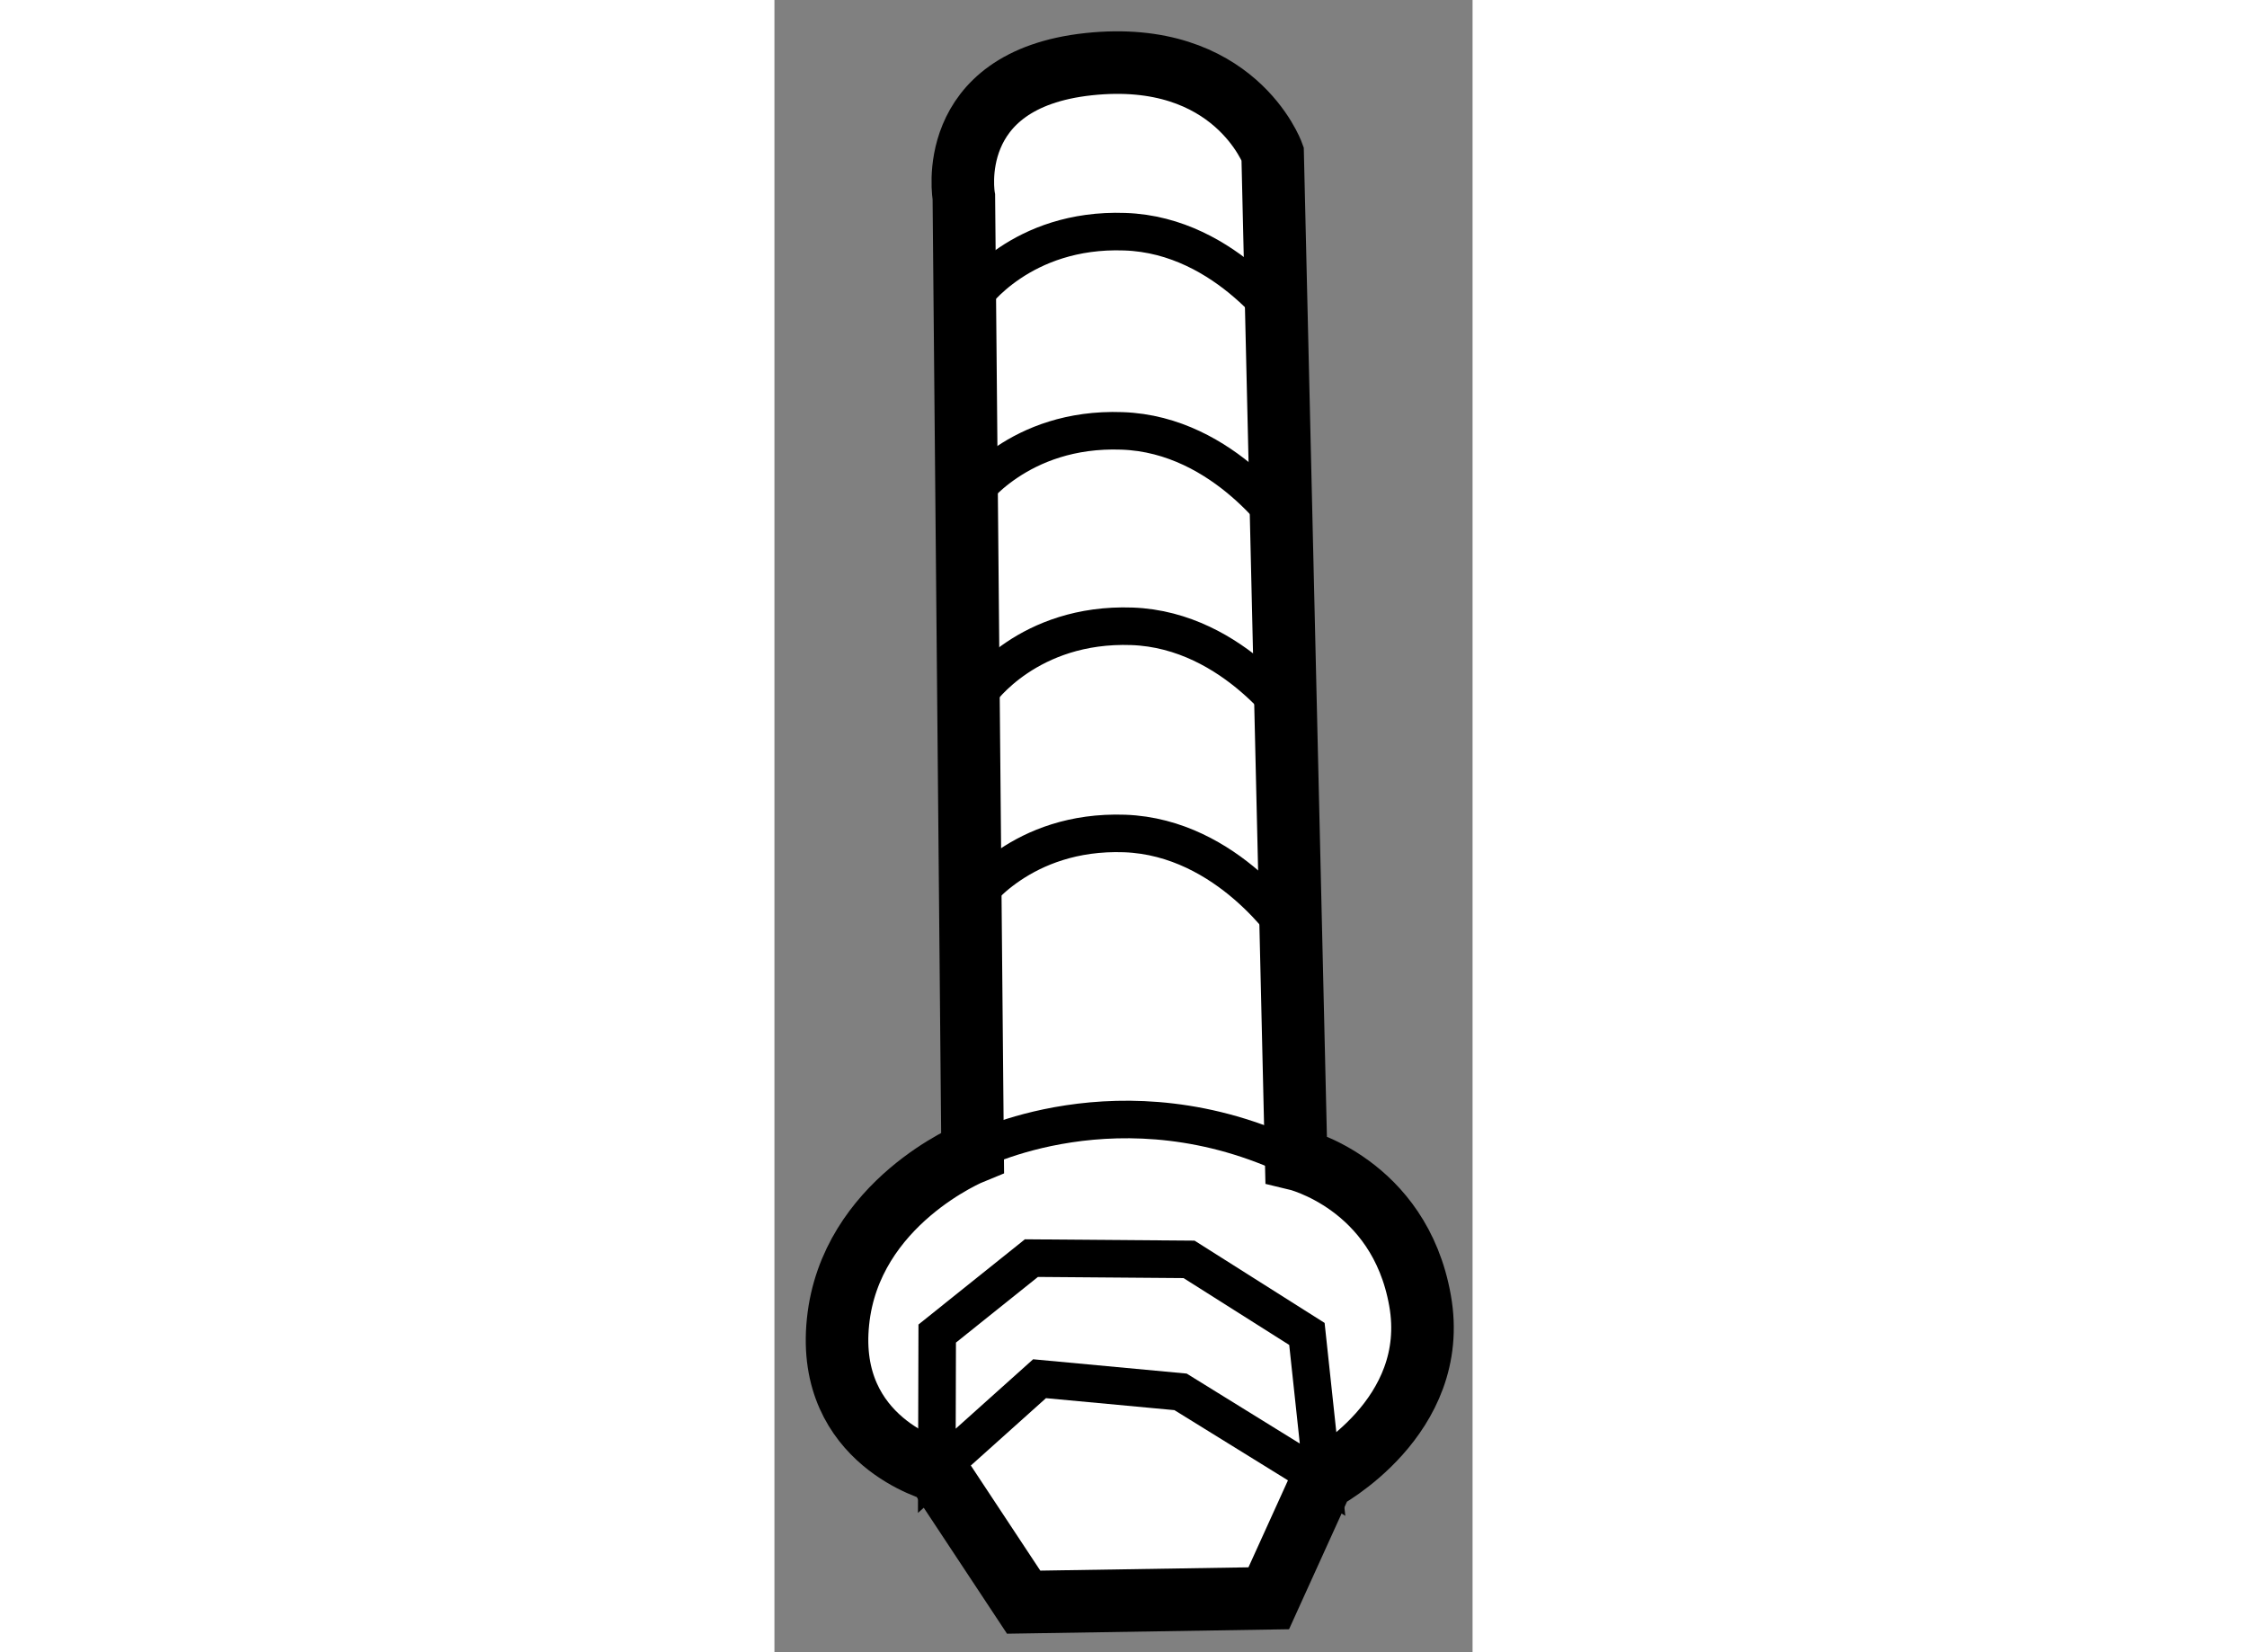
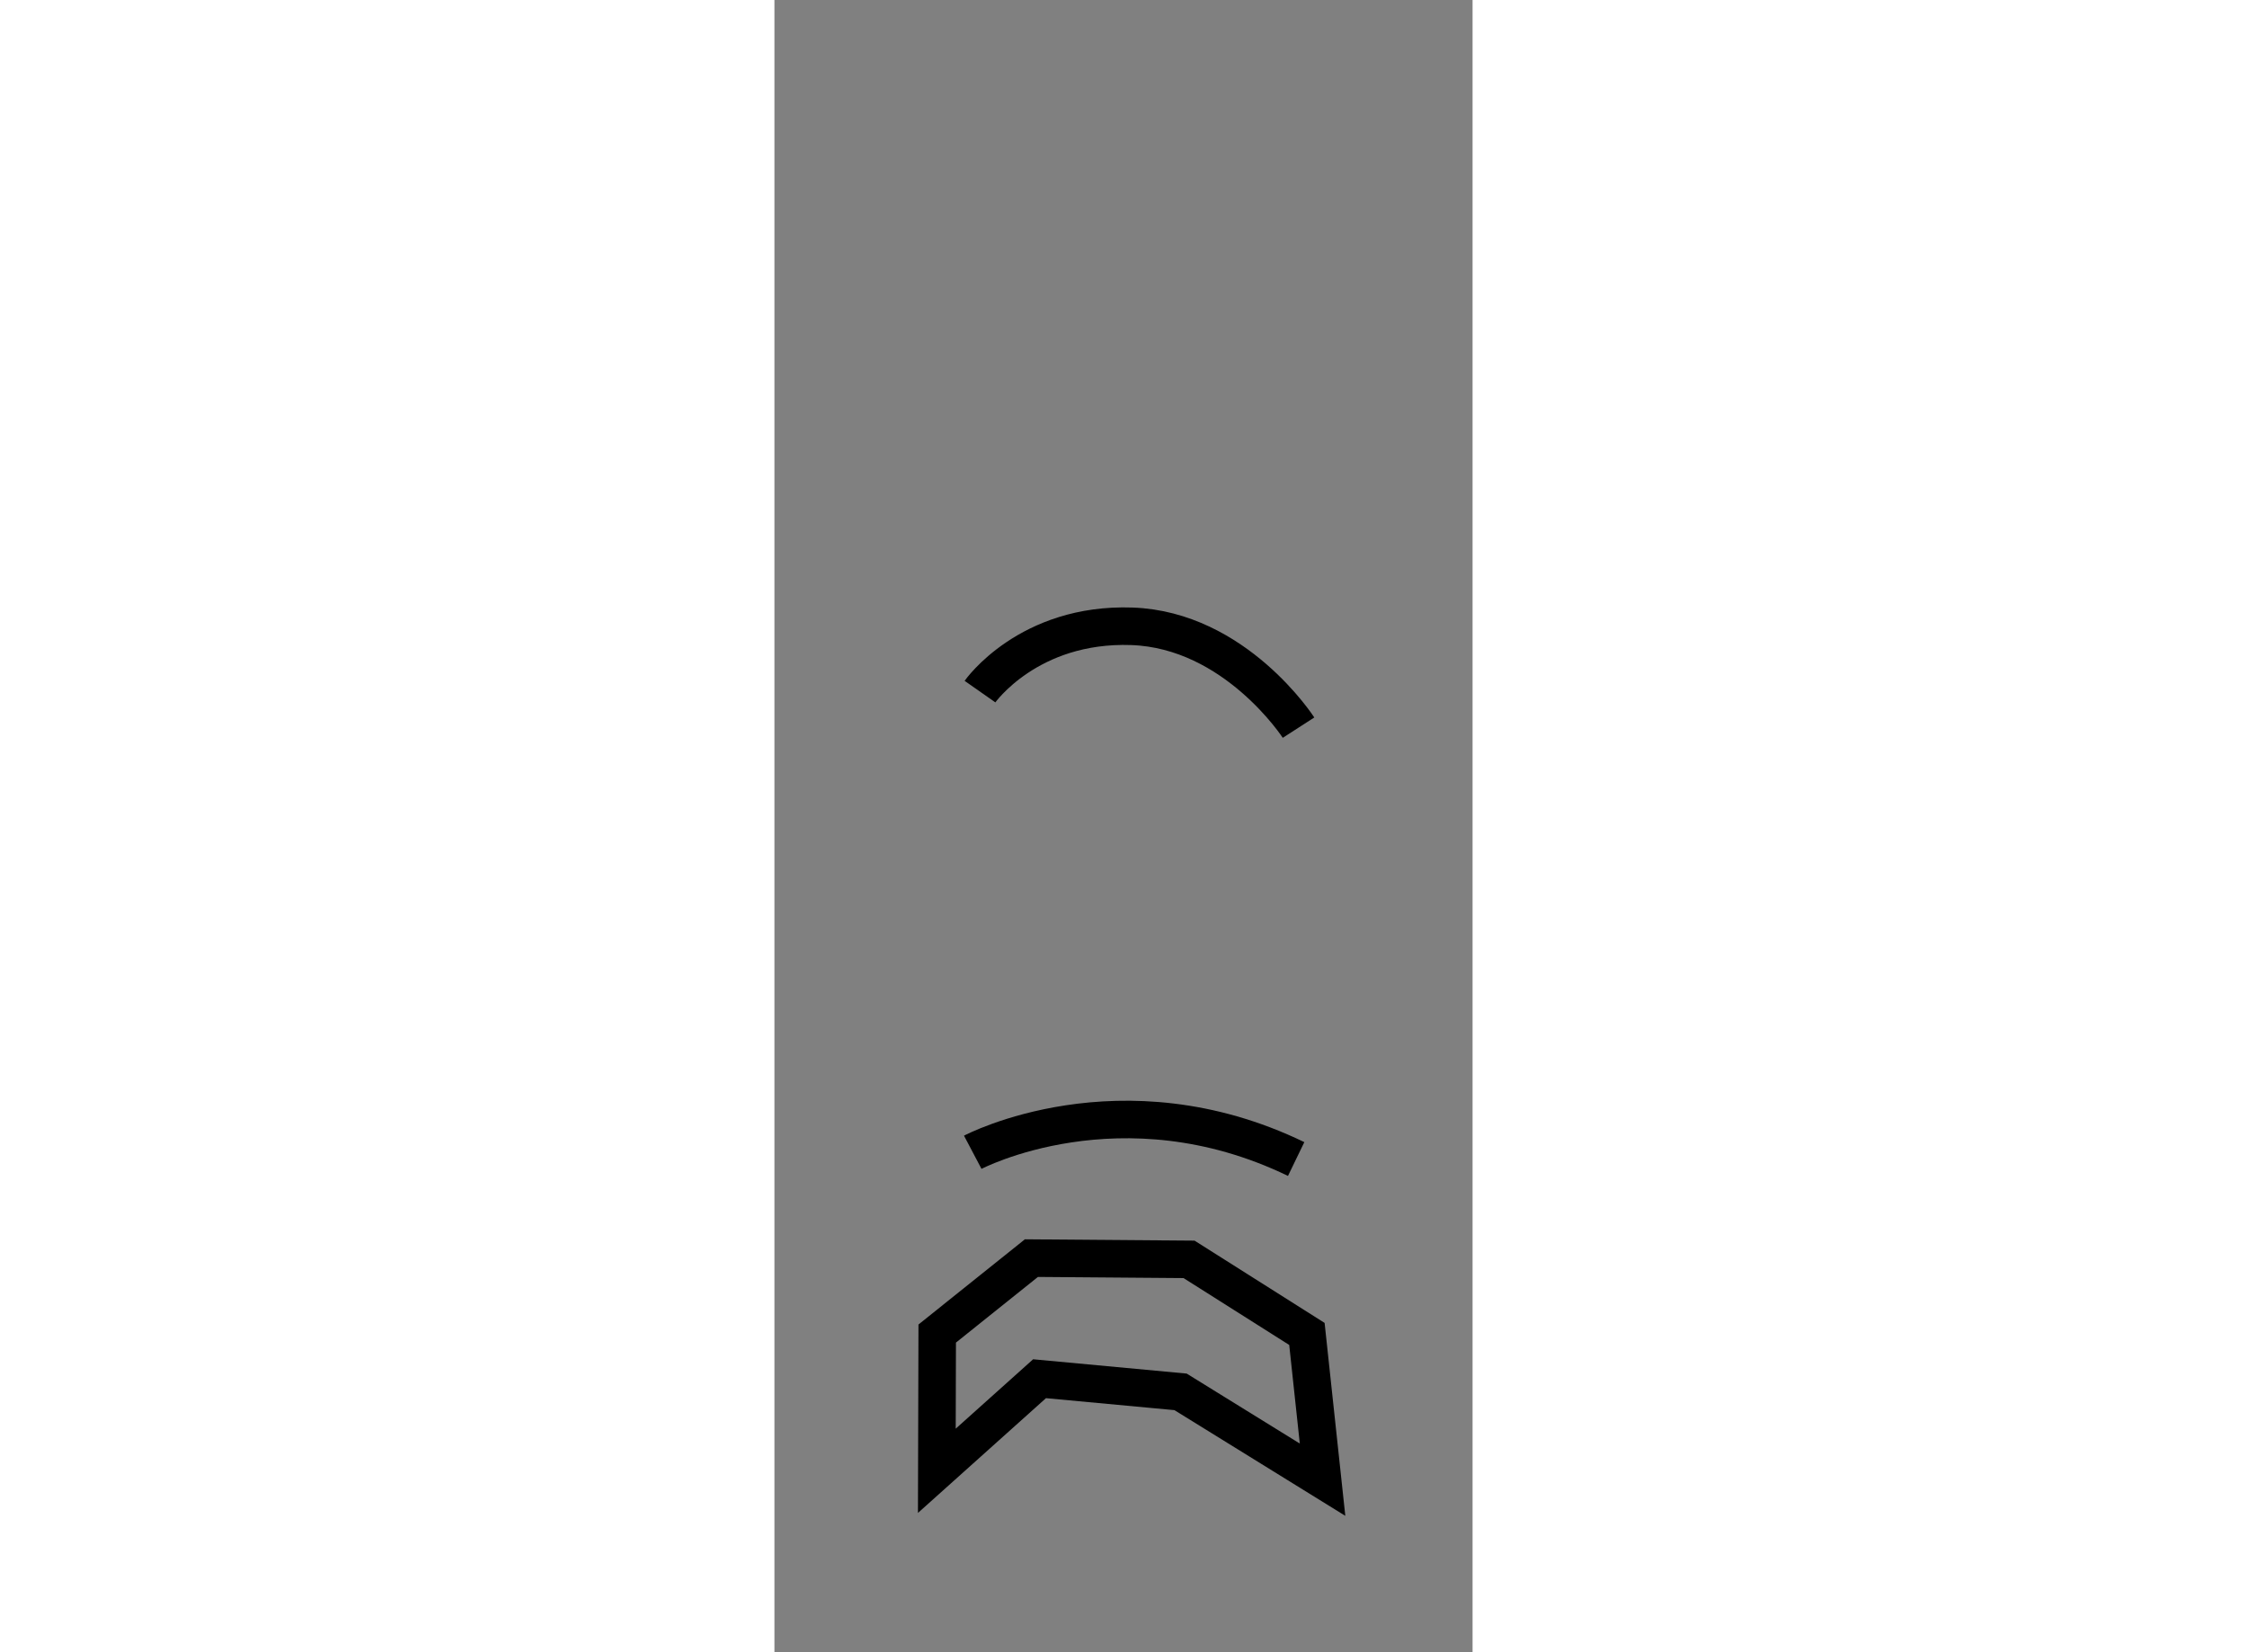
<svg xmlns="http://www.w3.org/2000/svg" version="1.1" x="0px" y="0px" width="244.8px" height="180px" viewBox="129.138 162.281 5.58 13.206" enable-background="new 0 0 244.8 180" xml:space="preserve">
  <rect x="129.138" y="162.281" width="5.58" height="13.206" fill="#808080" stroke="none" />
  <g>
-     <path fill="#FFFFFF" stroke="#000000" stroke-width="0.5" d="M130.436,174.037l0.694,1.05l1.959-0.031l0.43-0.947    c0,0,0.947-0.498,0.779-1.434c-0.166-0.935-0.99-1.13-0.99-1.13l-0.188-8.036c0,0-0.305-0.84-1.471-0.715    c-1.165,0.125-0.997,1.062-0.997,1.062l0.07,7.636c0,0-0.979,0.397-1.076,1.355C129.547,173.807,130.436,174.037,130.436,174.037z    " />
    <polygon fill="none" stroke="#000000" stroke-width="0.3" points="133.519,174.108 133.394,172.943 132.452,172.347     131.192,172.337 130.439,172.94 130.436,174.037 131.257,173.301 132.384,173.406   " />
    <path fill="none" stroke="#000000" stroke-width="0.3" d="M130.723,171.491c0,0,1.183-0.624,2.585,0.054" />
-     <path fill="none" stroke="#000000" stroke-width="0.3" d="M130.725,169.466c0,0,0.384-0.552,1.212-0.523    c0.83,0.03,1.332,0.809,1.332,0.809" />
    <path fill="none" stroke="#000000" stroke-width="0.3" d="M130.781,167.809c0,0,0.386-0.551,1.214-0.522s1.332,0.81,1.332,0.81" />
-     <path fill="none" stroke="#000000" stroke-width="0.3" d="M130.701,166.246c0,0,0.386-0.551,1.214-0.521    c0.828,0.027,1.332,0.807,1.332,0.807" />
-     <path fill="none" stroke="#000000" stroke-width="0.3" d="M130.725,164.654c0,0,0.384-0.55,1.212-0.521    c0.828,0.026,1.332,0.808,1.332,0.808" />
  </g>
</svg>